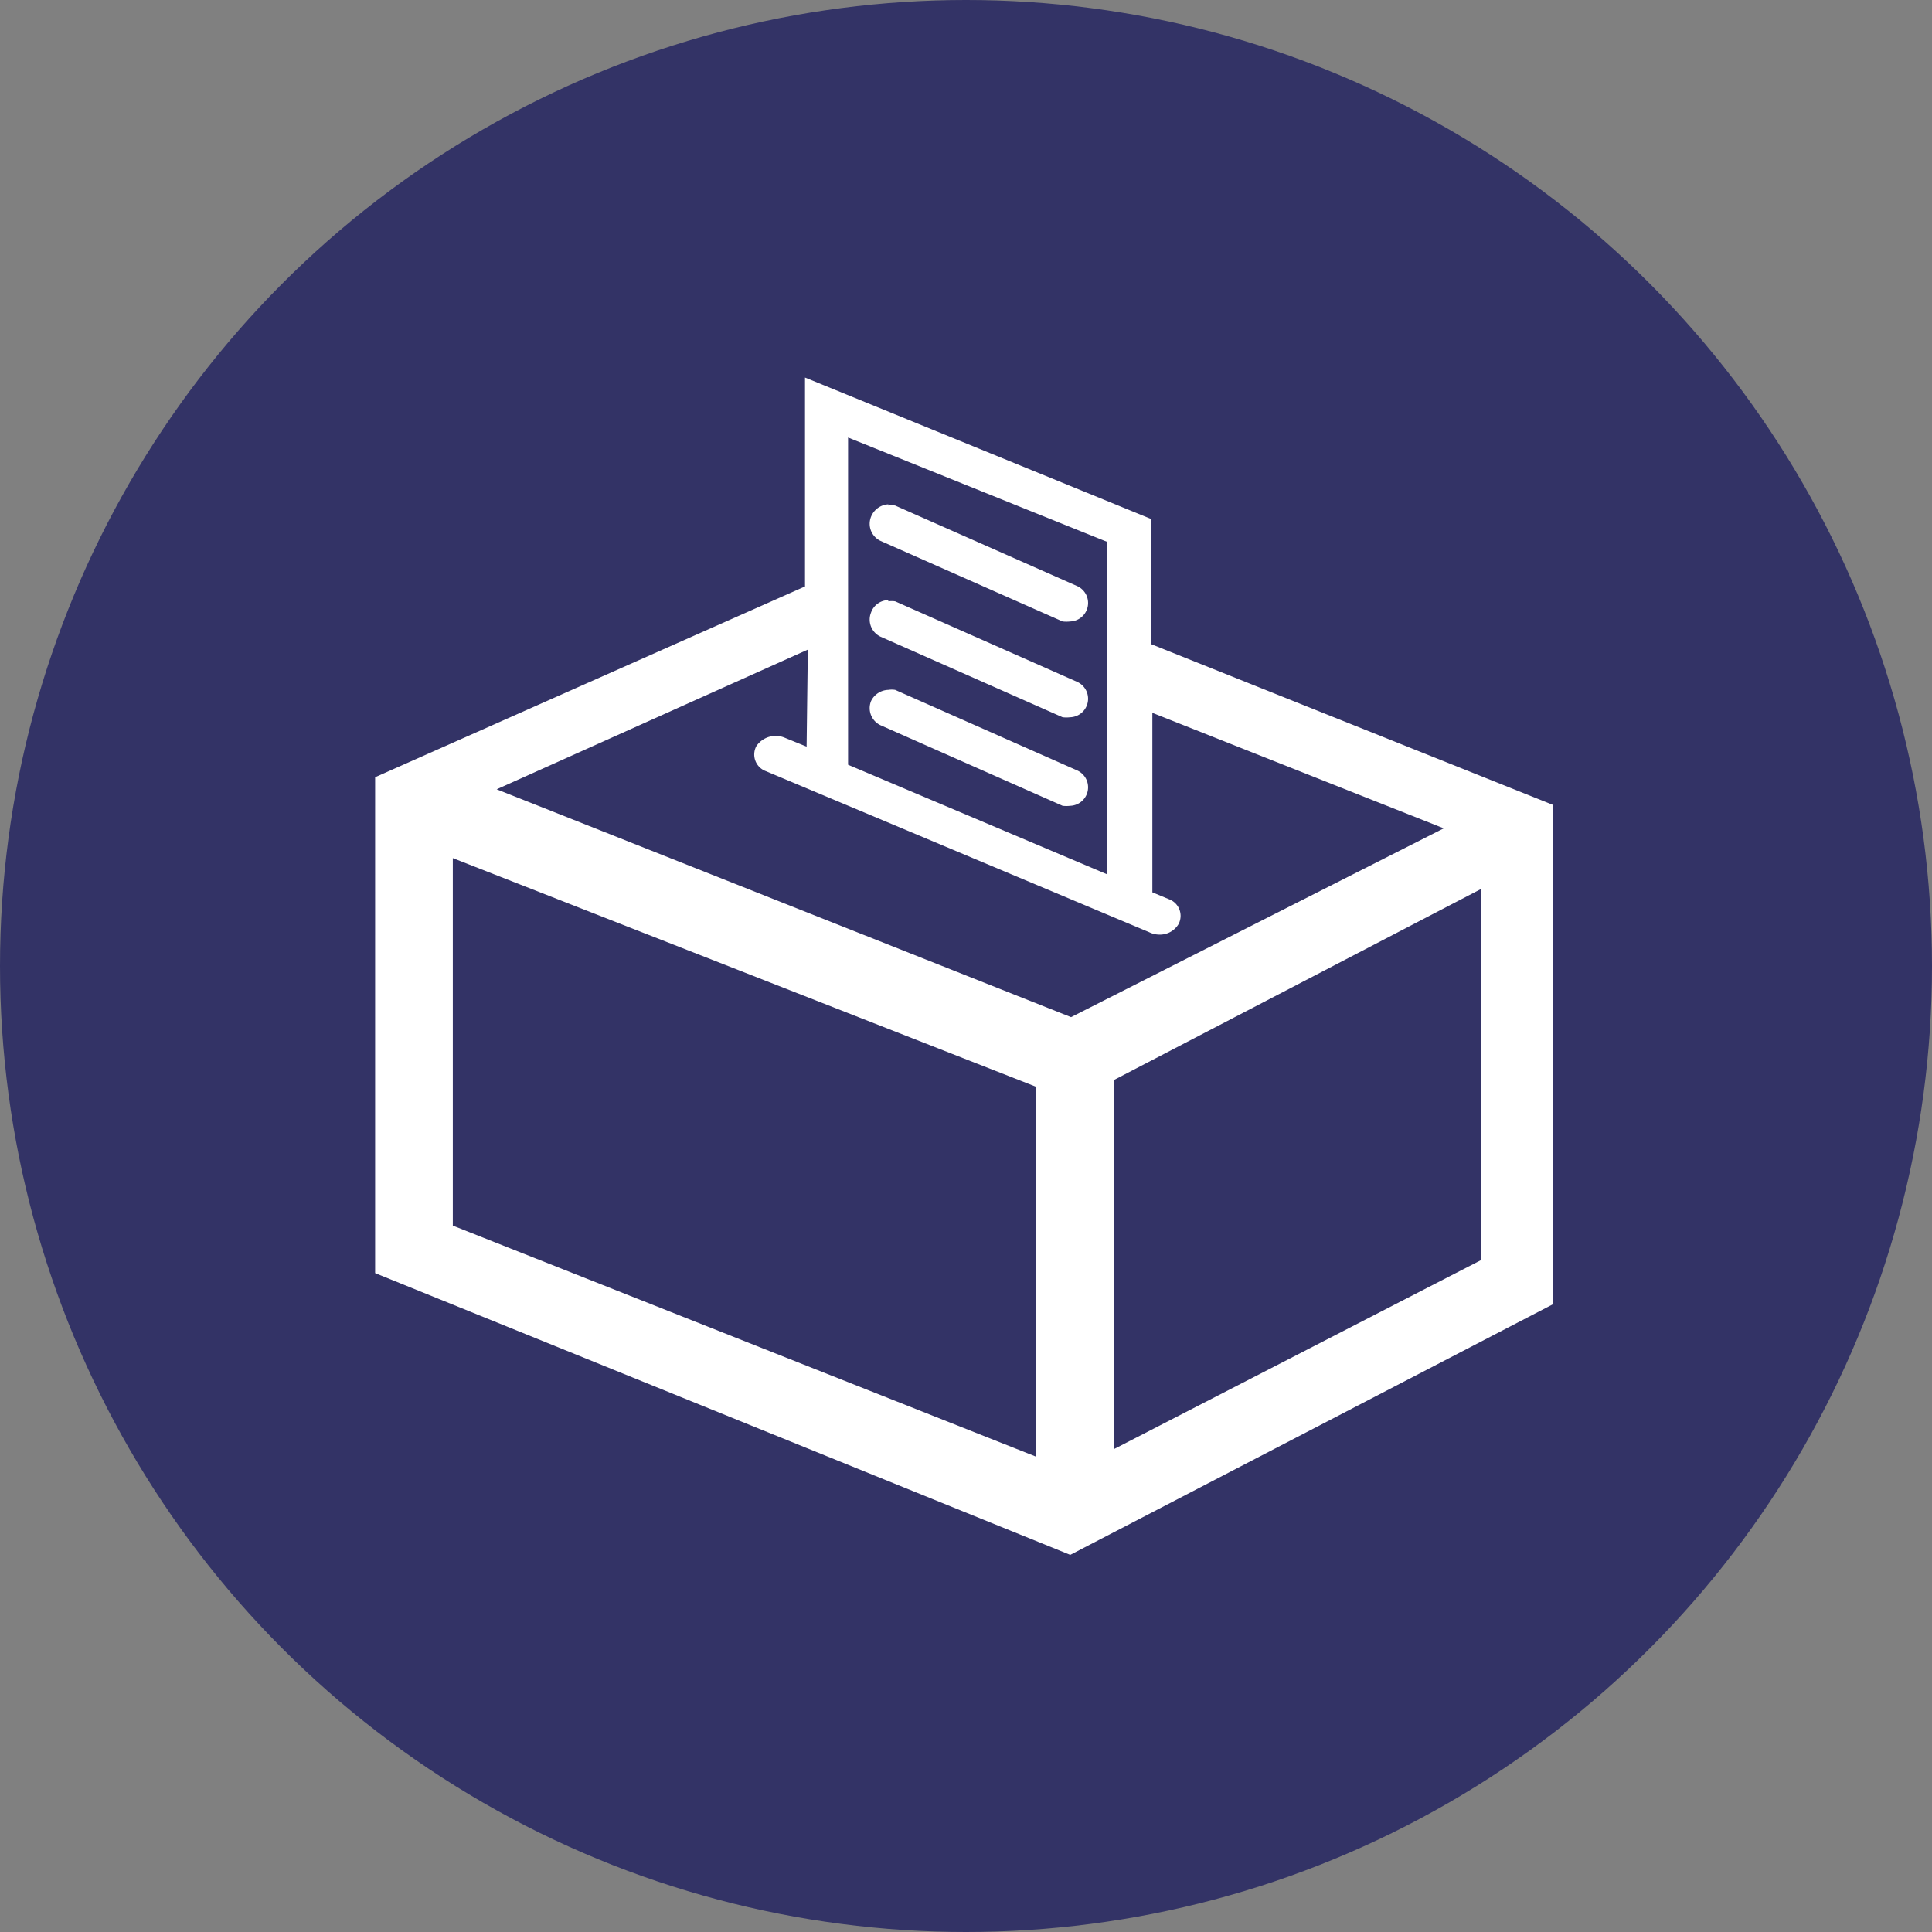
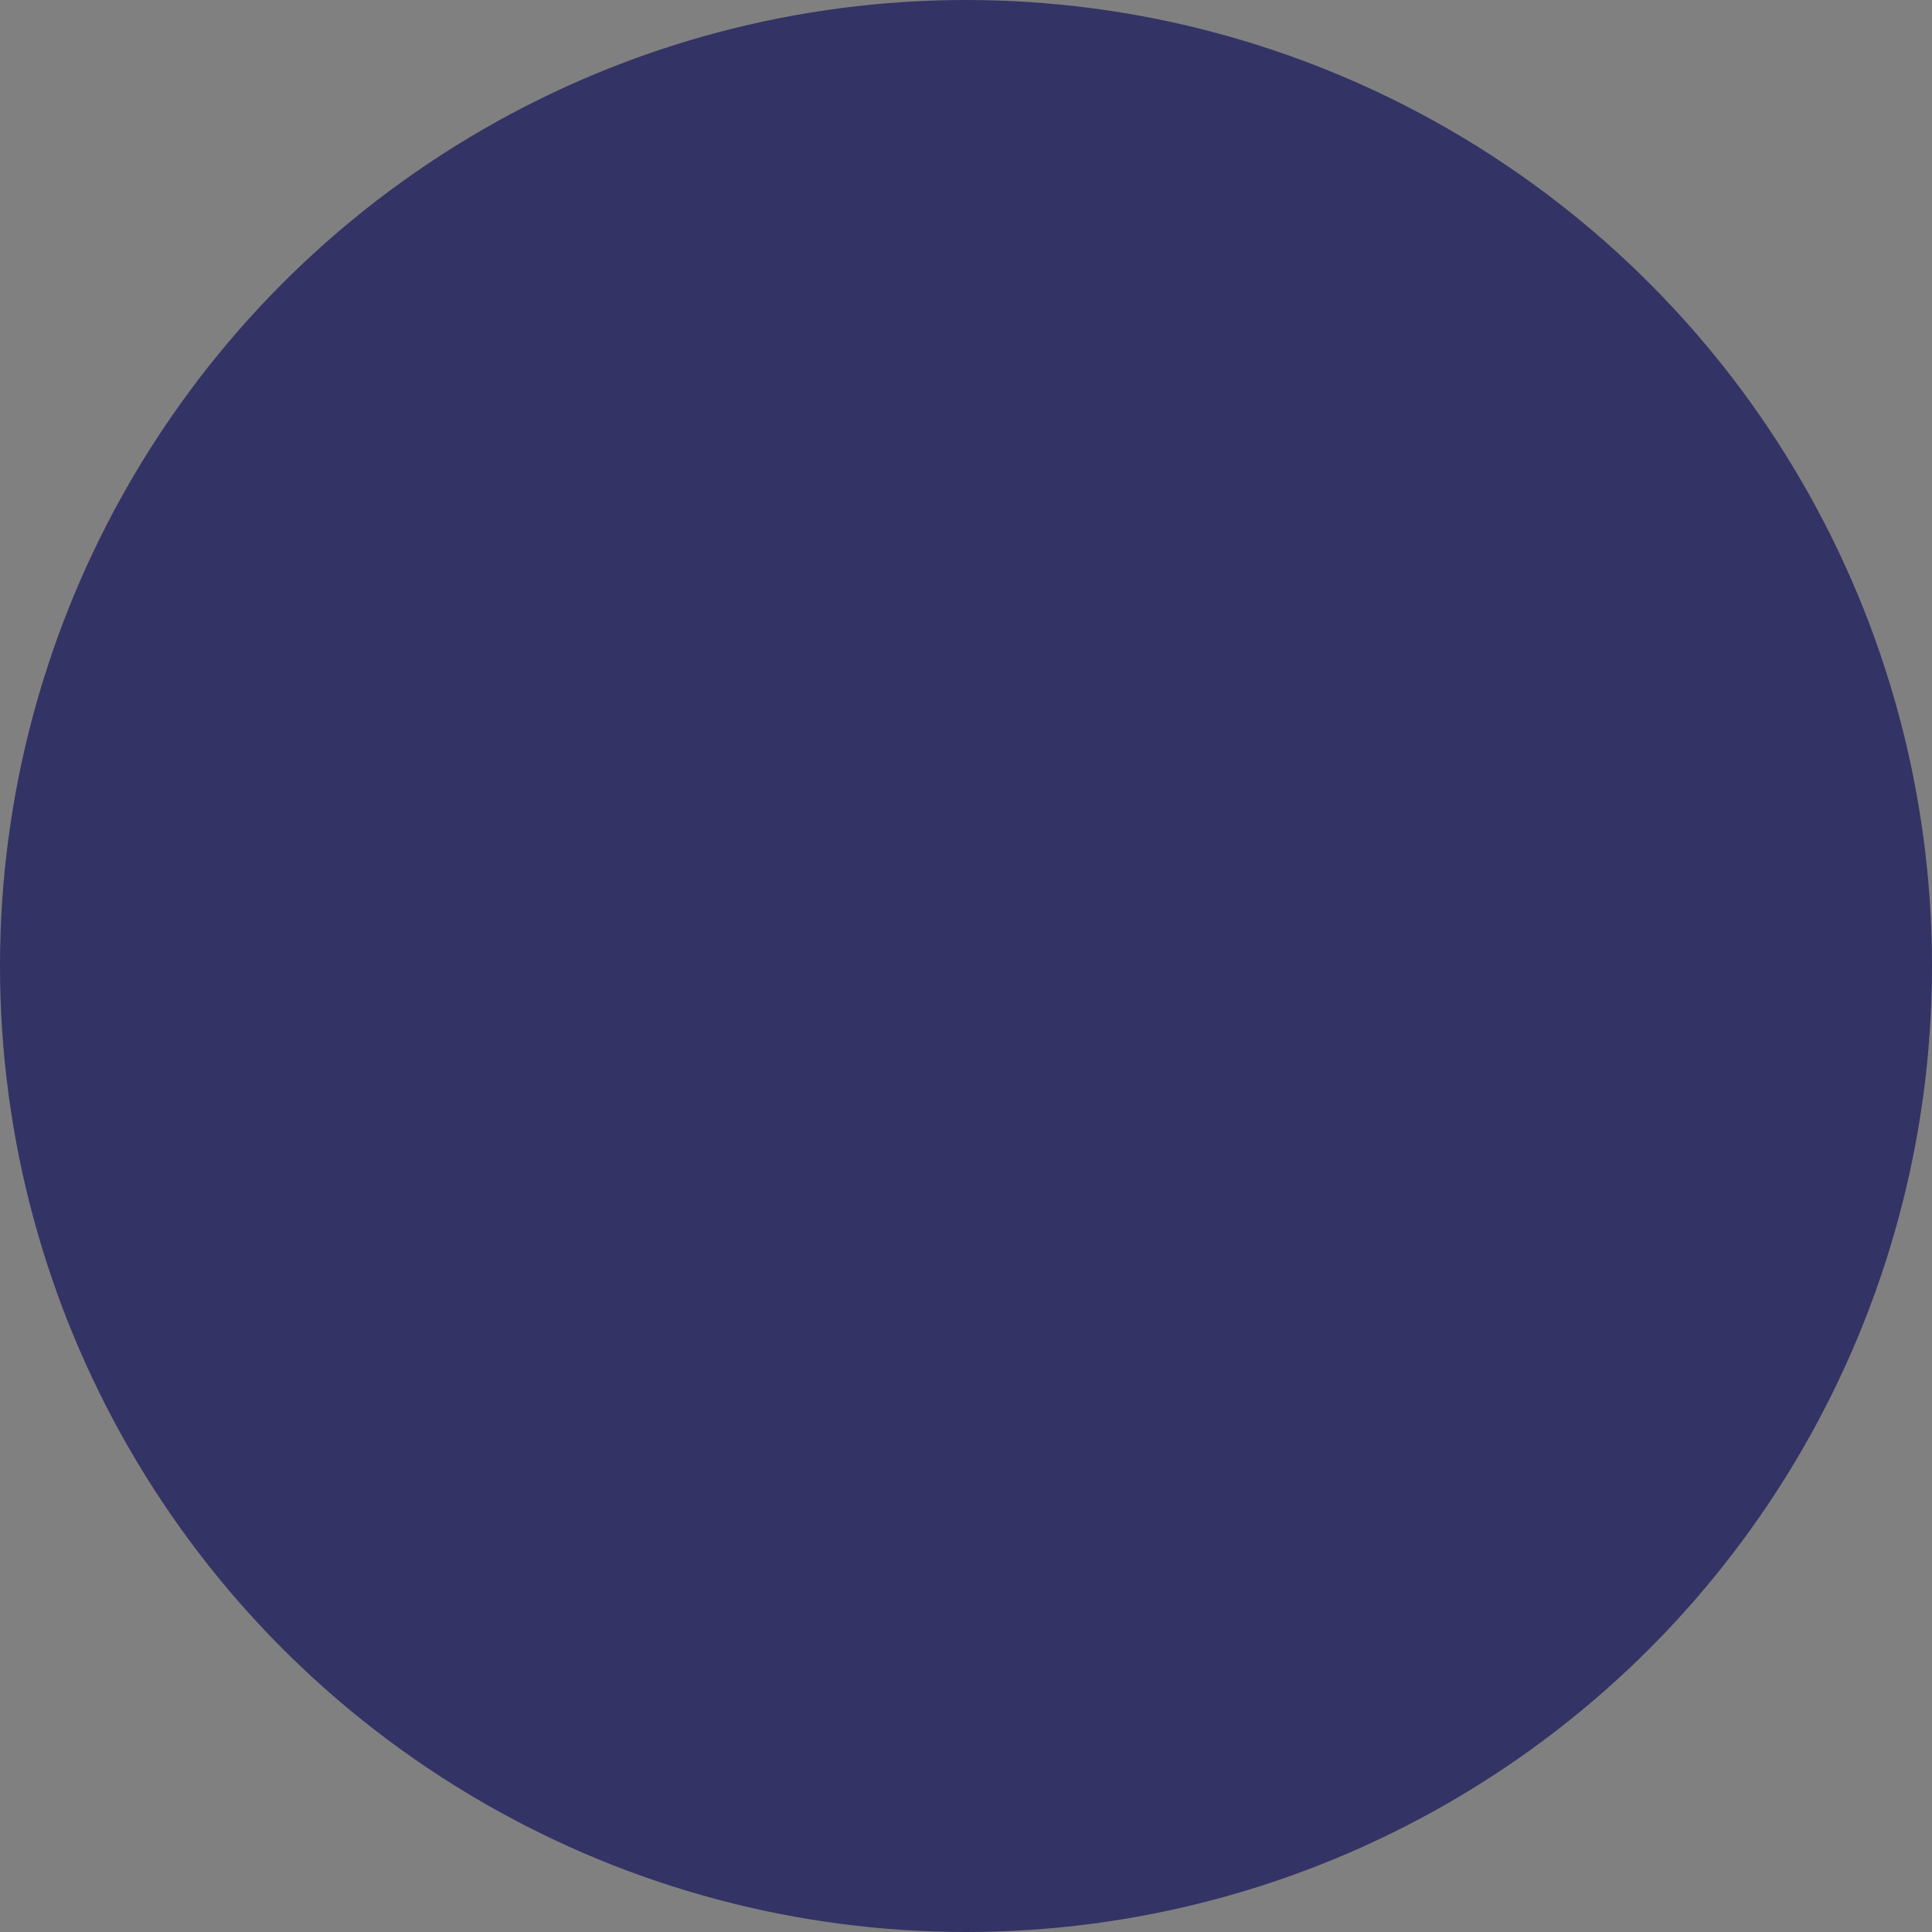
<svg xmlns="http://www.w3.org/2000/svg" id="Layer_1" data-name="Layer 1" width="48" height="48" viewBox="0 0 48 48">
  <rect x="0" y="0" width="48" height="48" fill="#808080" stroke="none" />
  <defs>
    <style>.cls-1{fill:#336;}.cls-2{fill:#fff;}</style>
  </defs>
  <title>48px_sourcefile_20170718_multi</title>
  <circle class="cls-1" cx="24" cy="24" r="24" />
-   <path id="path1" class="cls-2" d="M36.79,22.09l-9.11,4.74V36l9.11-4.69V22.09Zm-25.54-.77v9.13l14.49,5.74V27Zm10.82-4.18a.55.55,0,0,1,.17,0l4.52,2a.46.46,0,0,1-.17.88.83.83,0,0,1-.19,0l-4.52-2a.47.47,0,0,1-.24-.6A.49.49,0,0,1,22.07,17.14Zm-2-1-7.73,3.47,14.27,5.66,9.26-4.69-7.24-2.87v4.46l.41.17a.44.44,0,0,1,.24.62.54.54,0,0,1-.49.26.58.58,0,0,1-.24-.06l-9.52-4a.44.44,0,0,1-.24-.62.58.58,0,0,1,.71-.21l.54.22Zm2-1.2a.55.55,0,0,1,.17,0l4.52,2a.46.46,0,0,1-.17.88.83.83,0,0,1-.19,0l-4.52-2a.47.47,0,0,1-.24-.6A.46.46,0,0,1,22.07,14.91Zm0-2.38a.55.55,0,0,1,.17,0l4.52,2a.46.46,0,0,1-.17.88.83.83,0,0,1-.19,0l-4.52-2a.47.47,0,0,1-.24-.6A.49.49,0,0,1,22.07,12.53Zm-1-1.69V19l6.43,2.72V13.46ZM20,9.38l8.59,3.51V16l10,4V32.4l-12,6.23-17.27-7V19.31L20,14.57Z" />
</svg>